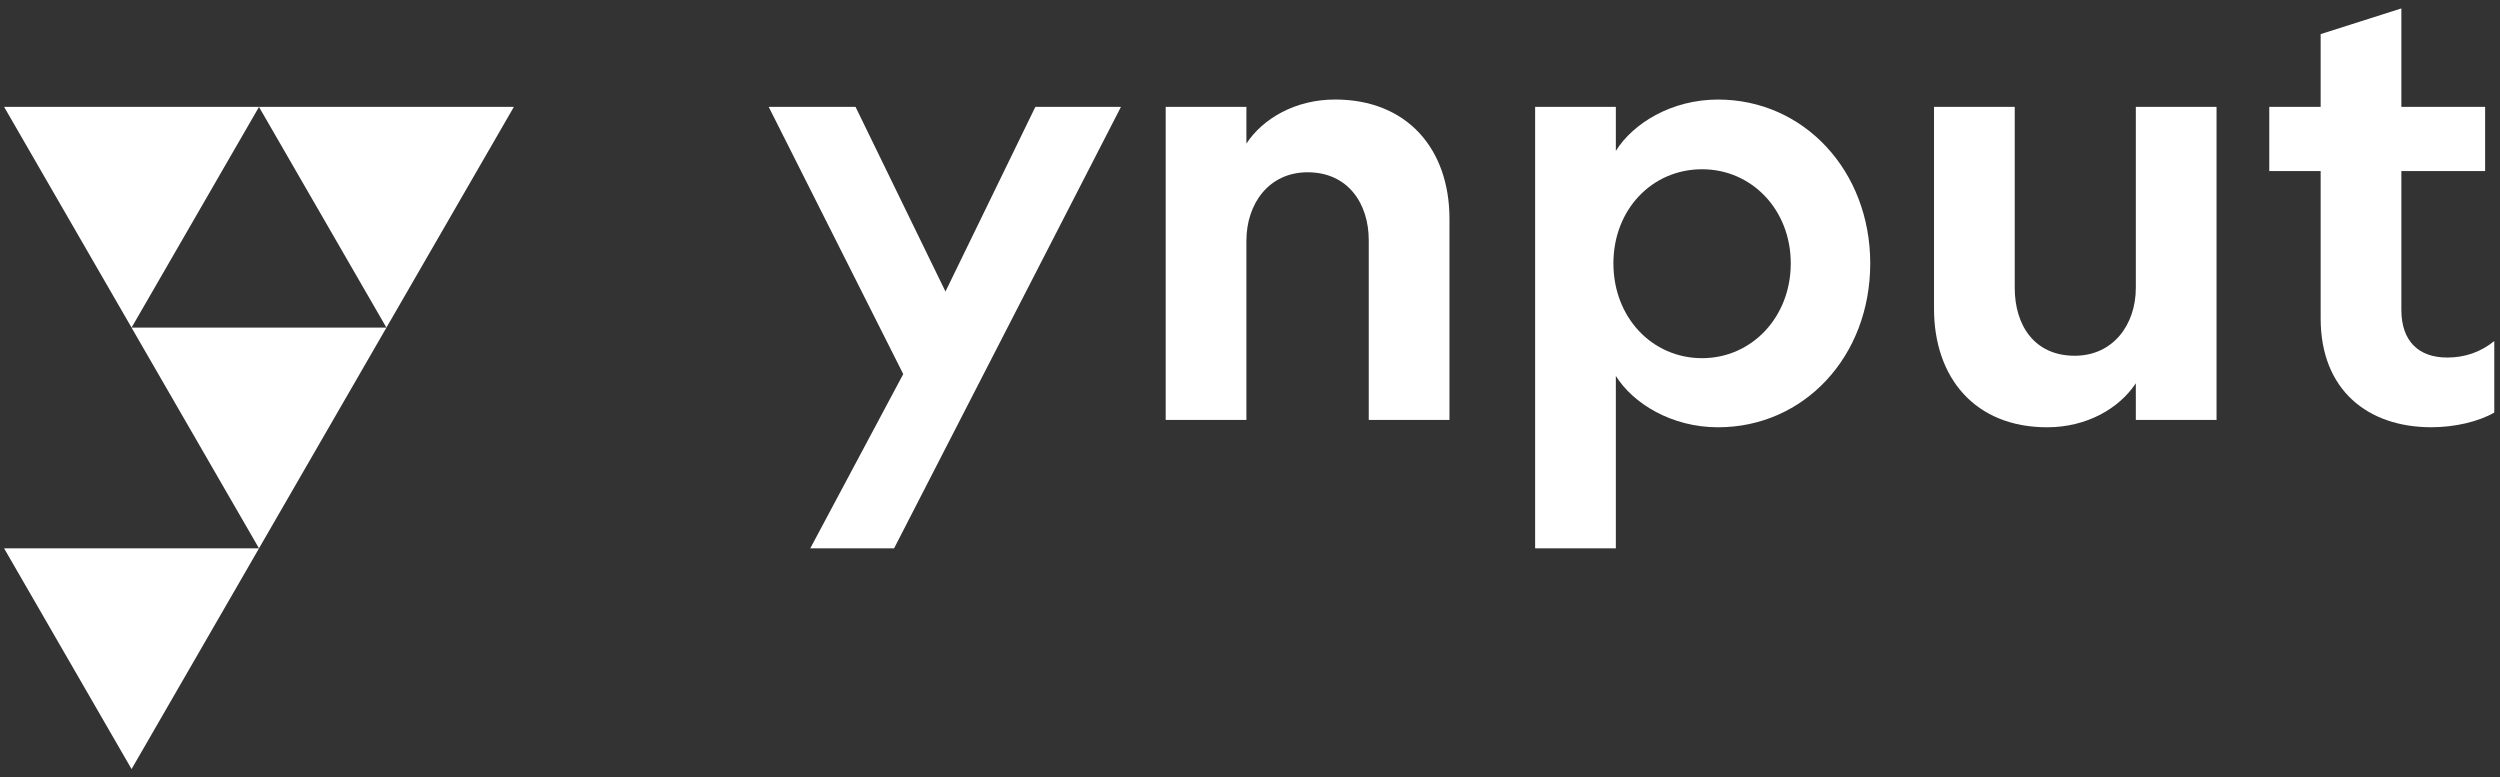
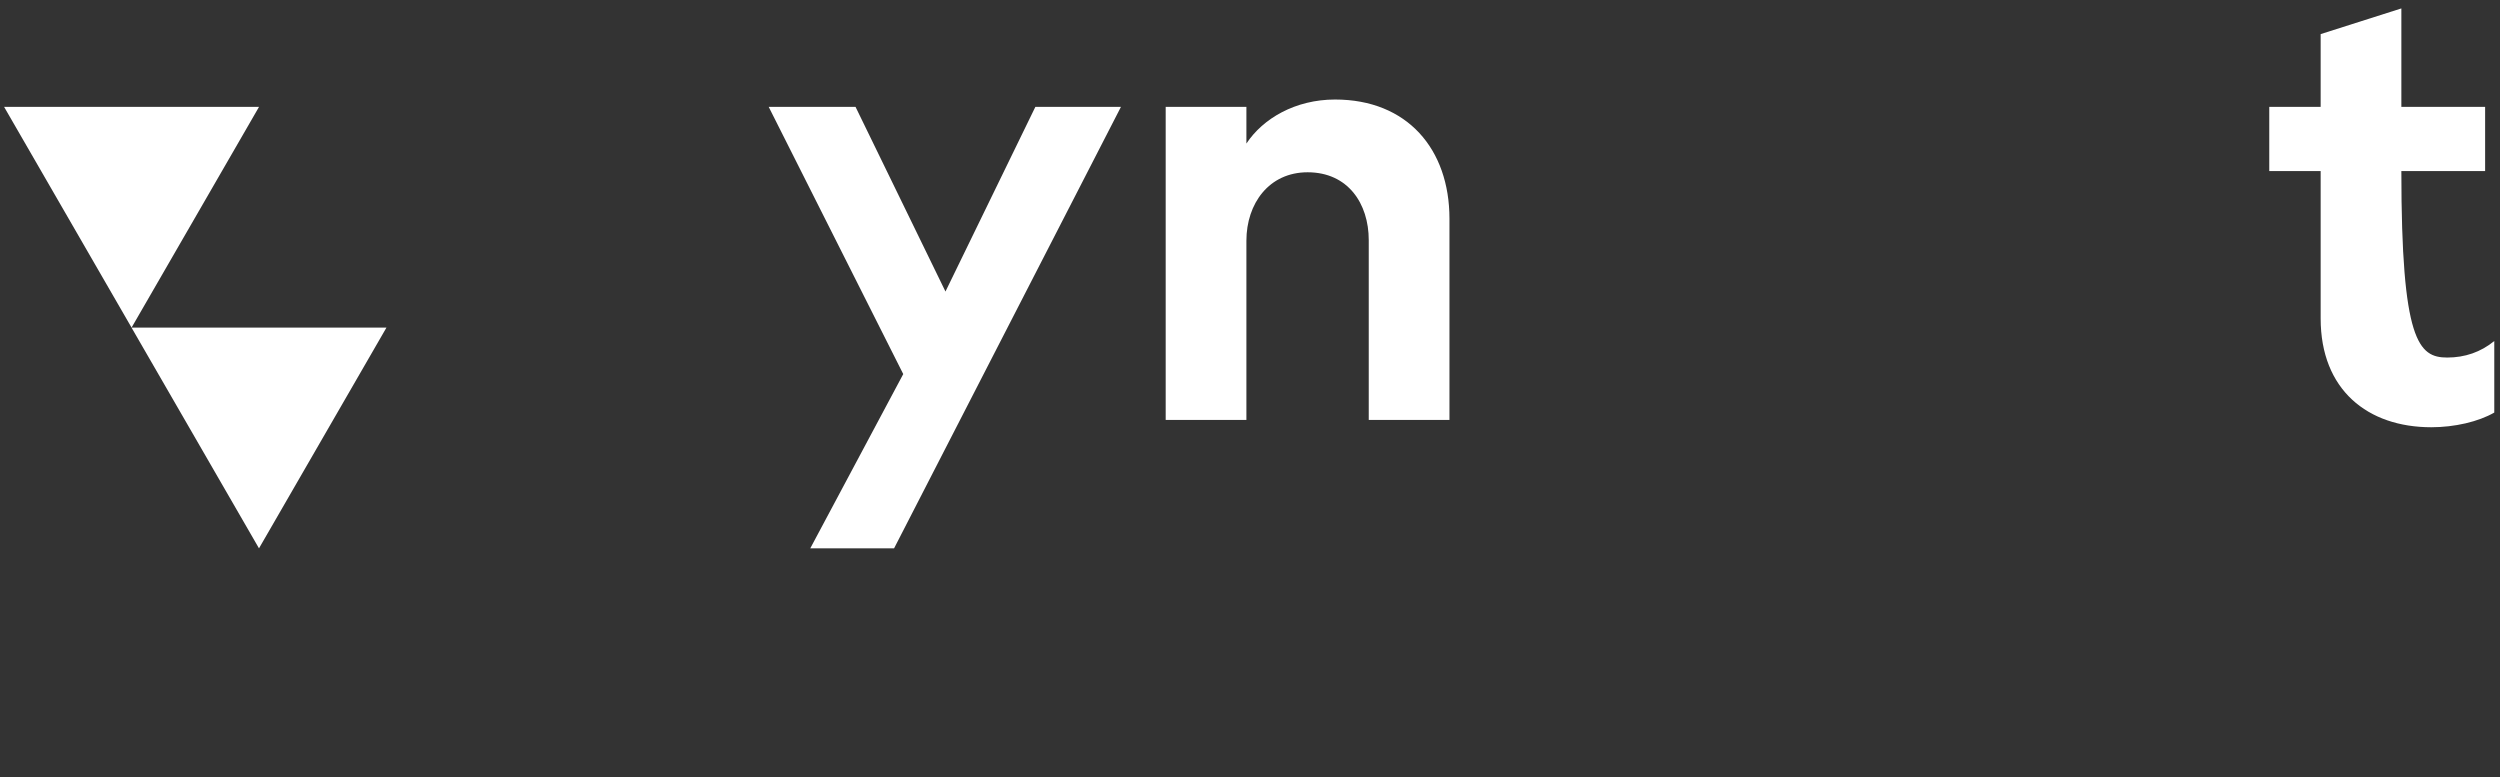
<svg xmlns="http://www.w3.org/2000/svg" xmlns:ns1="http://www.serif.com/" width="100%" height="100%" viewBox="0 0 2666 829" version="1.1" xml:space="preserve" style="fill-rule:evenodd;clip-rule:evenodd;stroke-linejoin:round;stroke-miterlimit:2;">
  <rect x="0" y="0" width="2666" height="829" fill="#333333" stroke="none" />
  <g transform="matrix(1,0,0,1,-22044,-24879)">
    <g transform="matrix(3.165,0,0,1.391,22044.8,24879.6)">
-       <rect id="ynput_logo_W" x="0" y="0" width="841.89" height="595.276" style="fill:none;" />
      <g id="ynput_logo_W1" ns1:id="ynput_logo_W">
        <g transform="matrix(1.968,0,0,4.477,87.019,250.724)">
          <path d="M0,-37.795L-21.821,0L-43.642,-37.795L0,-37.795Z" style="fill:white;fill-rule:nonzero;" />
        </g>
        <g transform="matrix(1.968,0,0,4.477,172.889,250.724)">
-           <path d="M0,-37.795L-21.821,0L-43.642,-37.795L0,-37.795Z" style="fill:white;fill-rule:nonzero;" />
-         </g>
+           </g>
        <g transform="matrix(1.968,0,0,4.477,129.954,419.949)">
          <path d="M0,-37.795L-21.821,0L-43.643,-37.795L0,-37.795Z" style="fill:white;fill-rule:nonzero;" />
        </g>
        <g transform="matrix(1.968,0,0,4.477,87.019,589.176)">
-           <path d="M0,-37.795L-21.821,0L-43.642,-37.795L0,-37.795Z" style="fill:white;fill-rule:nonzero;" />
-         </g>
+           </g>
        <g transform="matrix(1.968,0,0,4.477,304.083,215.093)">
          <path d="M0,15.916L-23.034,-29.837L-8.167,-29.837L7.229,1.782L22.617,-29.837L37.271,-29.837L-1.568,45.753L-15.916,45.753L0,15.916Z" style="fill:white;fill-rule:nonzero;" />
        </g>
        <g transform="matrix(1.968,0,0,4.477,419.704,75.869)">
          <path d="M0,54.862L-13.819,54.862L-13.819,1.257L0,1.257L0,7.54C2.831,3.248 8.38,0 15.183,0C27.536,0 34.765,8.482 34.765,20.417L34.765,54.862L20.946,54.862L20.946,24.083C20.946,17.8 17.382,12.459 10.477,12.459C3.879,12.459 0,17.8 0,24.185L0,54.862Z" style="fill:white;fill-rule:nonzero;" />
        </g>
        <g transform="matrix(1.968,0,0,4.477,629.896,294.313)">
-           <path d="M0,-20.728C0,-4.812 -11.304,7.332 -26.069,7.332C-34.023,7.332 -40.622,3.248 -43.554,-1.462L-43.554,28.06L-57.373,28.06L-57.373,-47.53L-43.554,-47.53L-43.554,-39.994C-40.622,-44.704 -34.023,-48.788 -26.069,-48.788C-11.304,-48.788 0,-36.537 0,-20.728M-43.972,-20.728C-43.972,-11.513 -37.374,-4.501 -28.789,-4.501C-20.307,-4.501 -13.606,-11.513 -13.606,-20.728C-13.606,-29.943 -20.307,-36.853 -28.789,-36.853C-37.374,-36.853 -43.972,-29.943 -43.972,-20.728" style="fill:white;fill-rule:nonzero;" />
-         </g>
+           </g>
        <g transform="matrix(1.968,0,0,4.477,719.383,327.14)">
-           <path d="M0,-54.862L13.819,-54.862L13.819,-1.257L0,-1.257L0,-7.54C-2.831,-3.248 -8.38,0 -15.183,0C-27.536,0 -34.552,-8.482 -34.552,-20.31L-34.552,-54.862L-20.733,-54.862L-20.733,-23.874C-20.733,-17.484 -17.382,-12.25 -10.469,-12.25C-3.871,-12.25 0,-17.591 0,-23.874L0,-54.862Z" style="fill:white;fill-rule:nonzero;" />
-         </g>
+           </g>
        <g transform="matrix(1.968,0,0,4.477,824.303,59.456)">
-           <path d="M0,47.85C3.035,47.85 5.754,46.908 8.056,45.02L8.056,57.27C5.337,58.843 1.253,59.785 -2.728,59.785C-13.614,59.785 -21.67,53.396 -21.67,41.149L-21.67,15.916L-30.468,15.916L-30.468,4.923L-21.67,4.923L-21.67,-7.536L-7.852,-11.935L-7.852,4.923L6.488,4.923L6.488,15.916L-7.852,15.916L-7.852,39.683C-7.852,45.02 -4.919,47.85 0,47.85" style="fill:white;fill-rule:nonzero;" />
+           <path d="M0,47.85C3.035,47.85 5.754,46.908 8.056,45.02L8.056,57.27C5.337,58.843 1.253,59.785 -2.728,59.785C-13.614,59.785 -21.67,53.396 -21.67,41.149L-21.67,15.916L-30.468,15.916L-30.468,4.923L-21.67,4.923L-21.67,-7.536L-7.852,-11.935L-7.852,4.923L6.488,4.923L6.488,15.916L-7.852,15.916C-7.852,45.02 -4.919,47.85 0,47.85" style="fill:white;fill-rule:nonzero;" />
        </g>
      </g>
    </g>
  </g>
</svg>